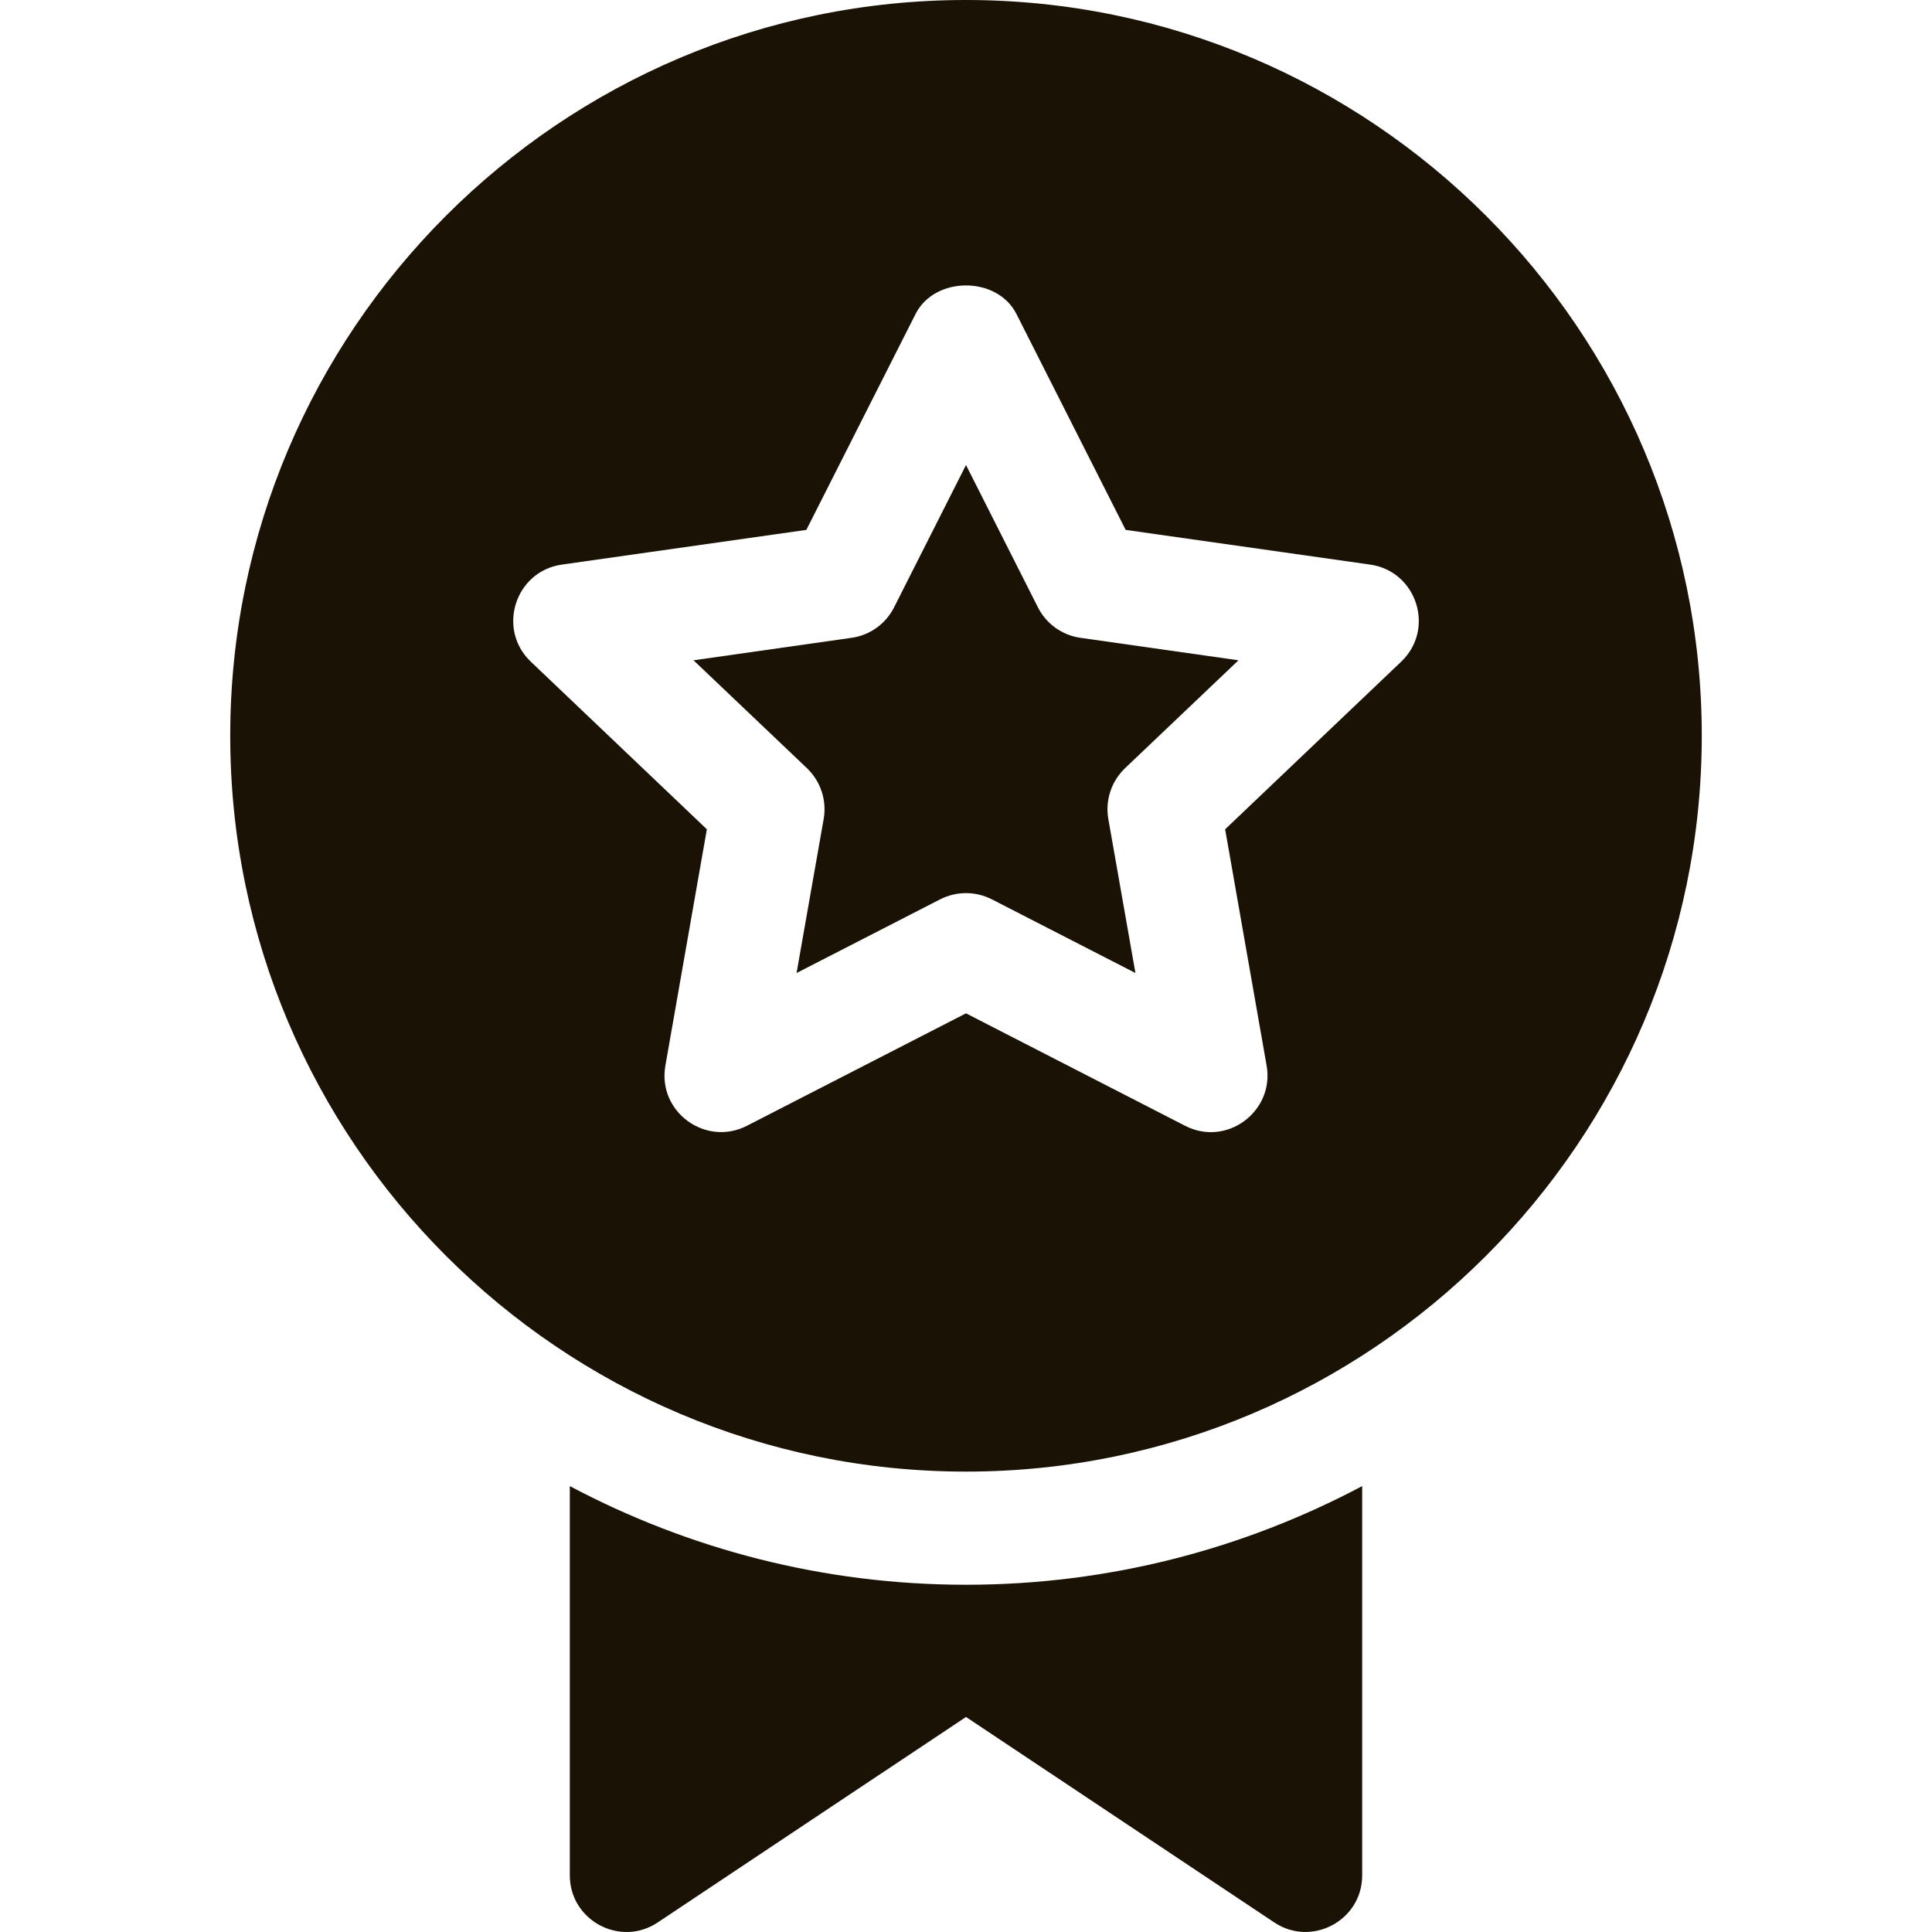
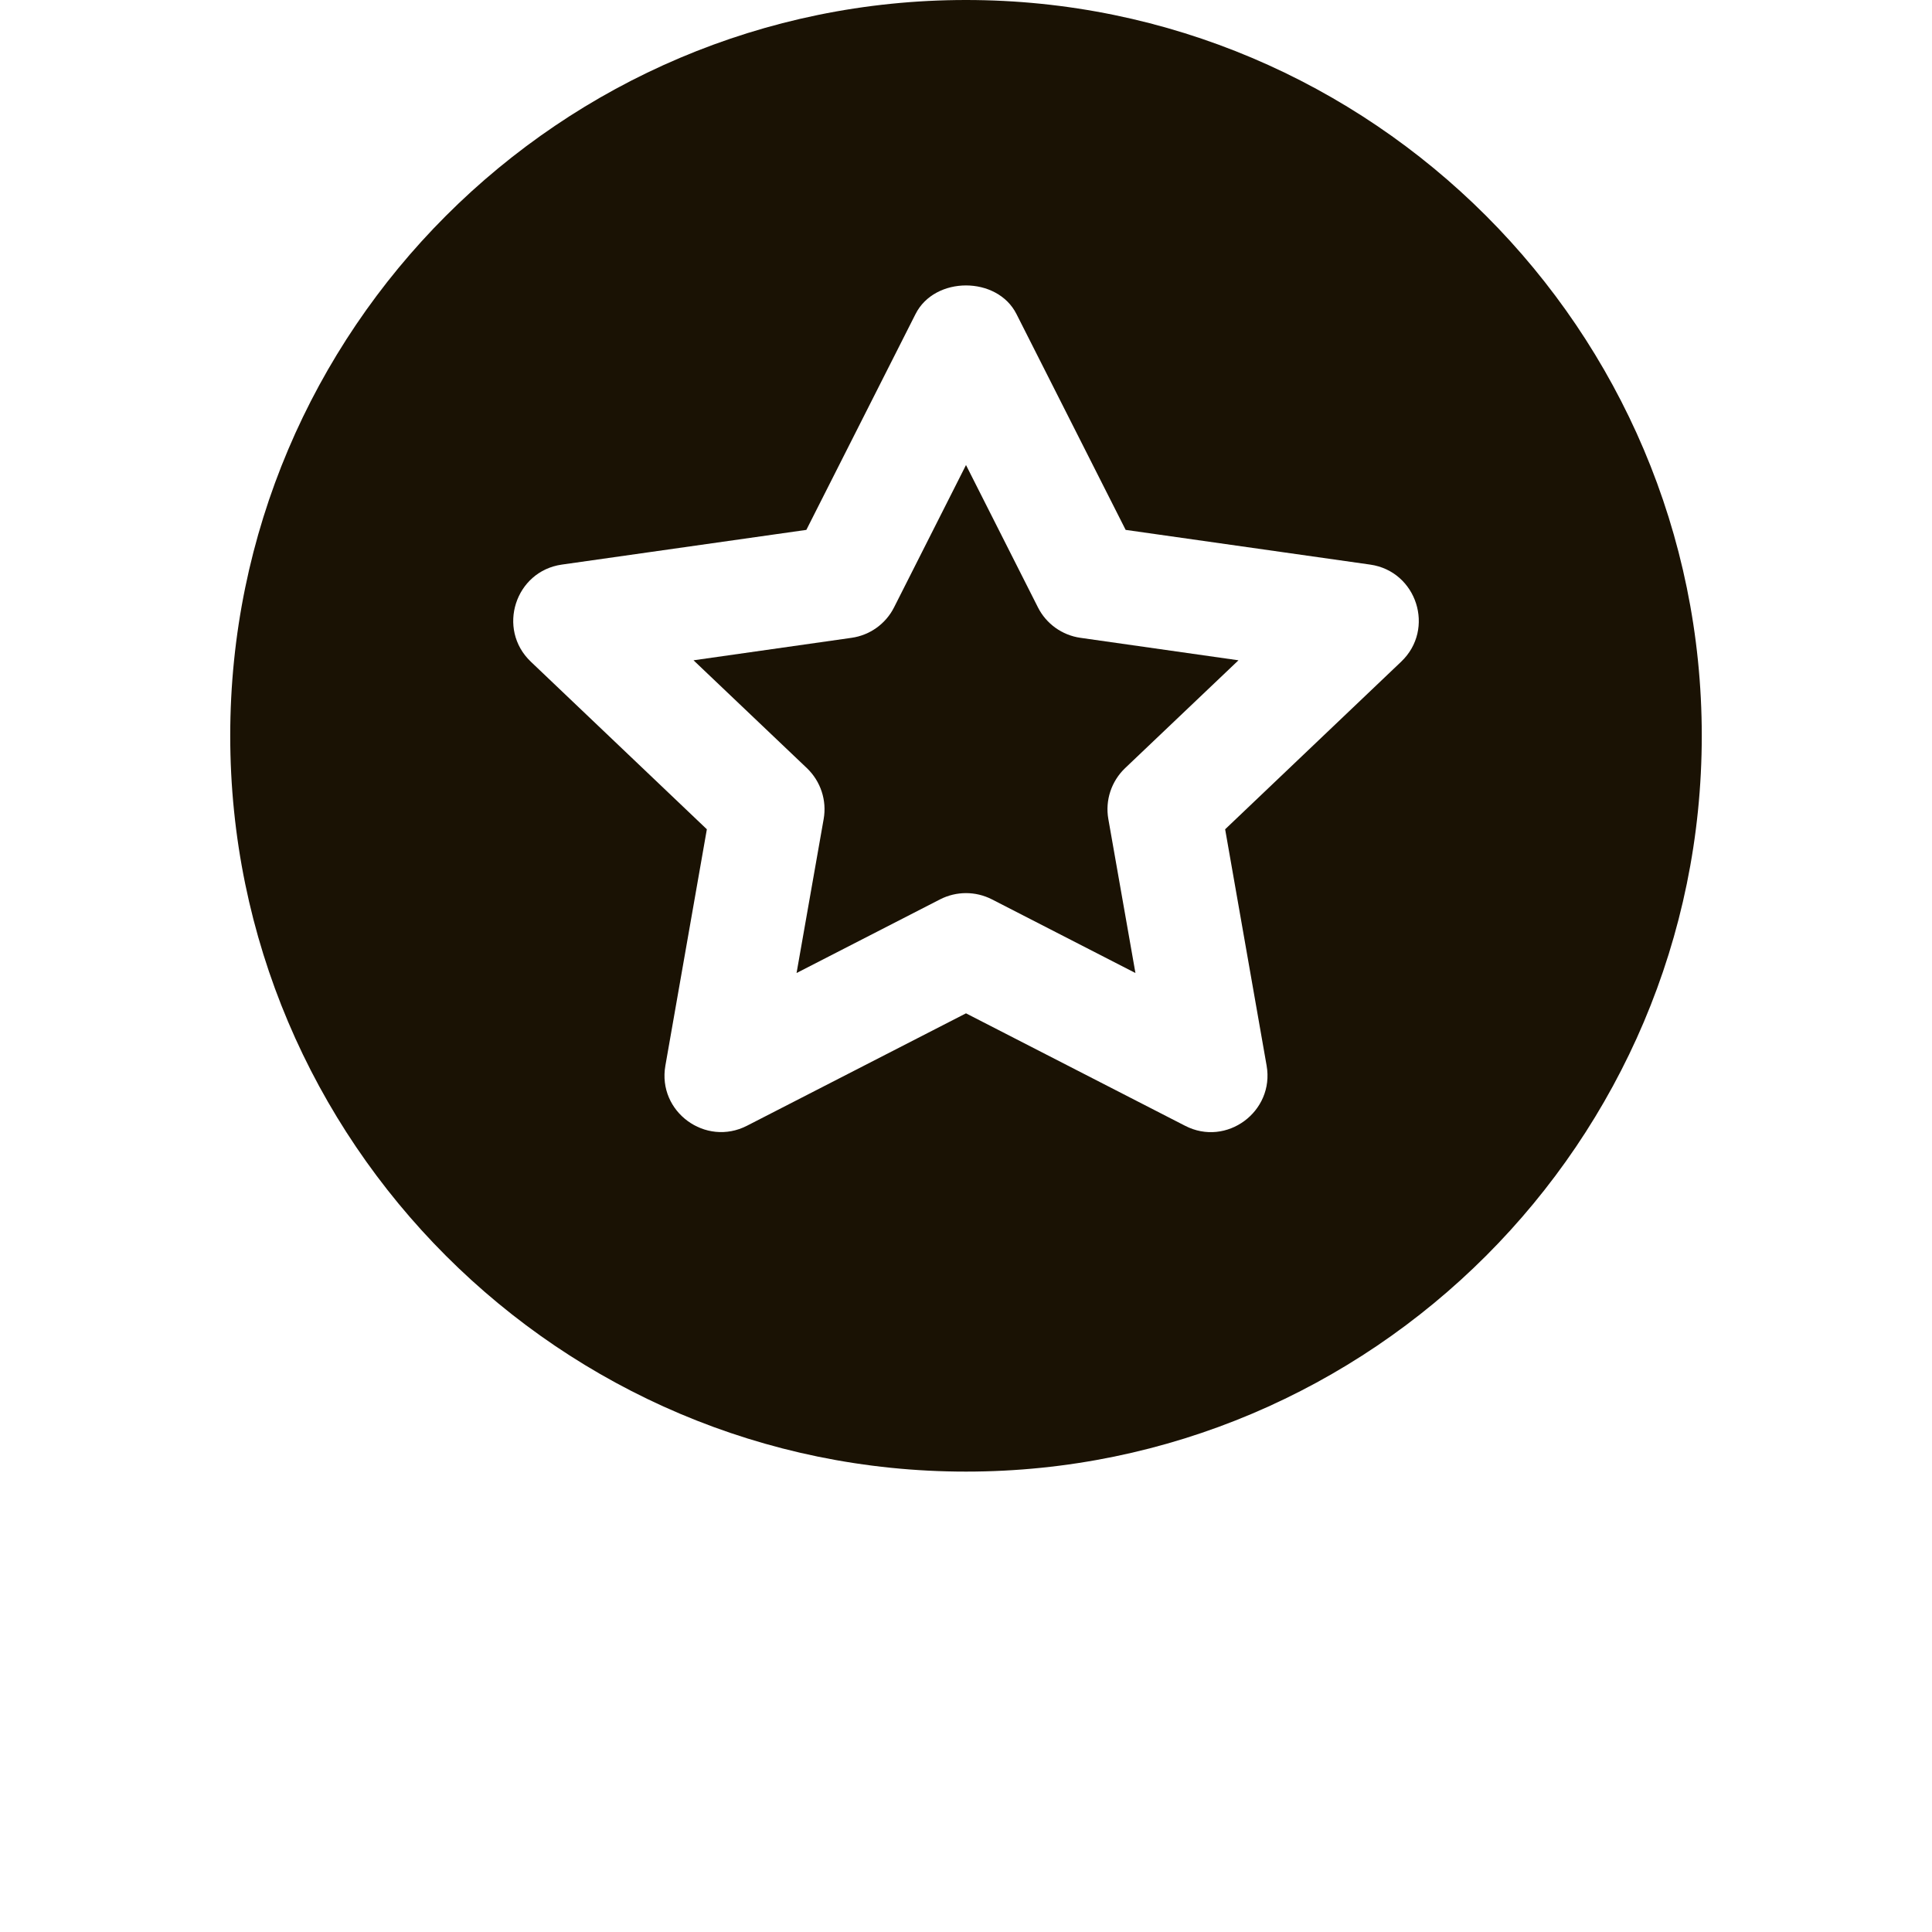
<svg xmlns="http://www.w3.org/2000/svg" width="30" height="30" viewBox="0 0 30 30" fill="none">
  <path d="M17.47 11.928L19.231 10.253L16.777 9.904C16.493 9.864 16.246 9.687 16.117 9.431L15 7.221L13.883 9.431C13.754 9.687 13.507 9.864 13.223 9.904L10.769 10.253L12.53 11.928C12.743 12.132 12.841 12.428 12.79 12.717L12.369 15.109L14.598 13.965C14.851 13.836 15.149 13.836 15.402 13.965L17.631 15.109L17.21 12.717C17.159 12.428 17.257 12.132 17.47 11.928Z" fill="#1A1204" />
  <path d="M15 0C8.7 0 3.575 5.126 3.575 11.425C3.575 17.725 8.7 22.851 15 22.851C21.3 22.851 26.425 17.725 26.425 11.425C26.425 5.126 21.3 0 15 0ZM21.758 10.274L19.024 12.877L19.668 16.547C19.793 17.259 19.045 17.815 18.4 17.48L15 15.735L11.6 17.48C10.957 17.811 10.206 17.264 10.332 16.547L10.976 12.877L8.242 10.274C7.711 9.767 8 8.87 8.724 8.767L12.521 8.228L14.216 4.877C14.514 4.284 15.486 4.284 15.784 4.877L17.479 8.228L21.276 8.767C22 8.87 22.29 9.767 21.758 10.274Z" fill="#1A1204" />
-   <path d="M15 24.608C12.778 24.608 10.686 24.051 8.848 23.076V29.12C8.848 29.823 9.635 30.24 10.214 29.851L15 26.661L19.786 29.851C20.368 30.239 21.152 29.822 21.152 29.12V23.076C19.314 24.051 17.222 24.608 15 24.608Z" fill="#1A1204" />
</svg>